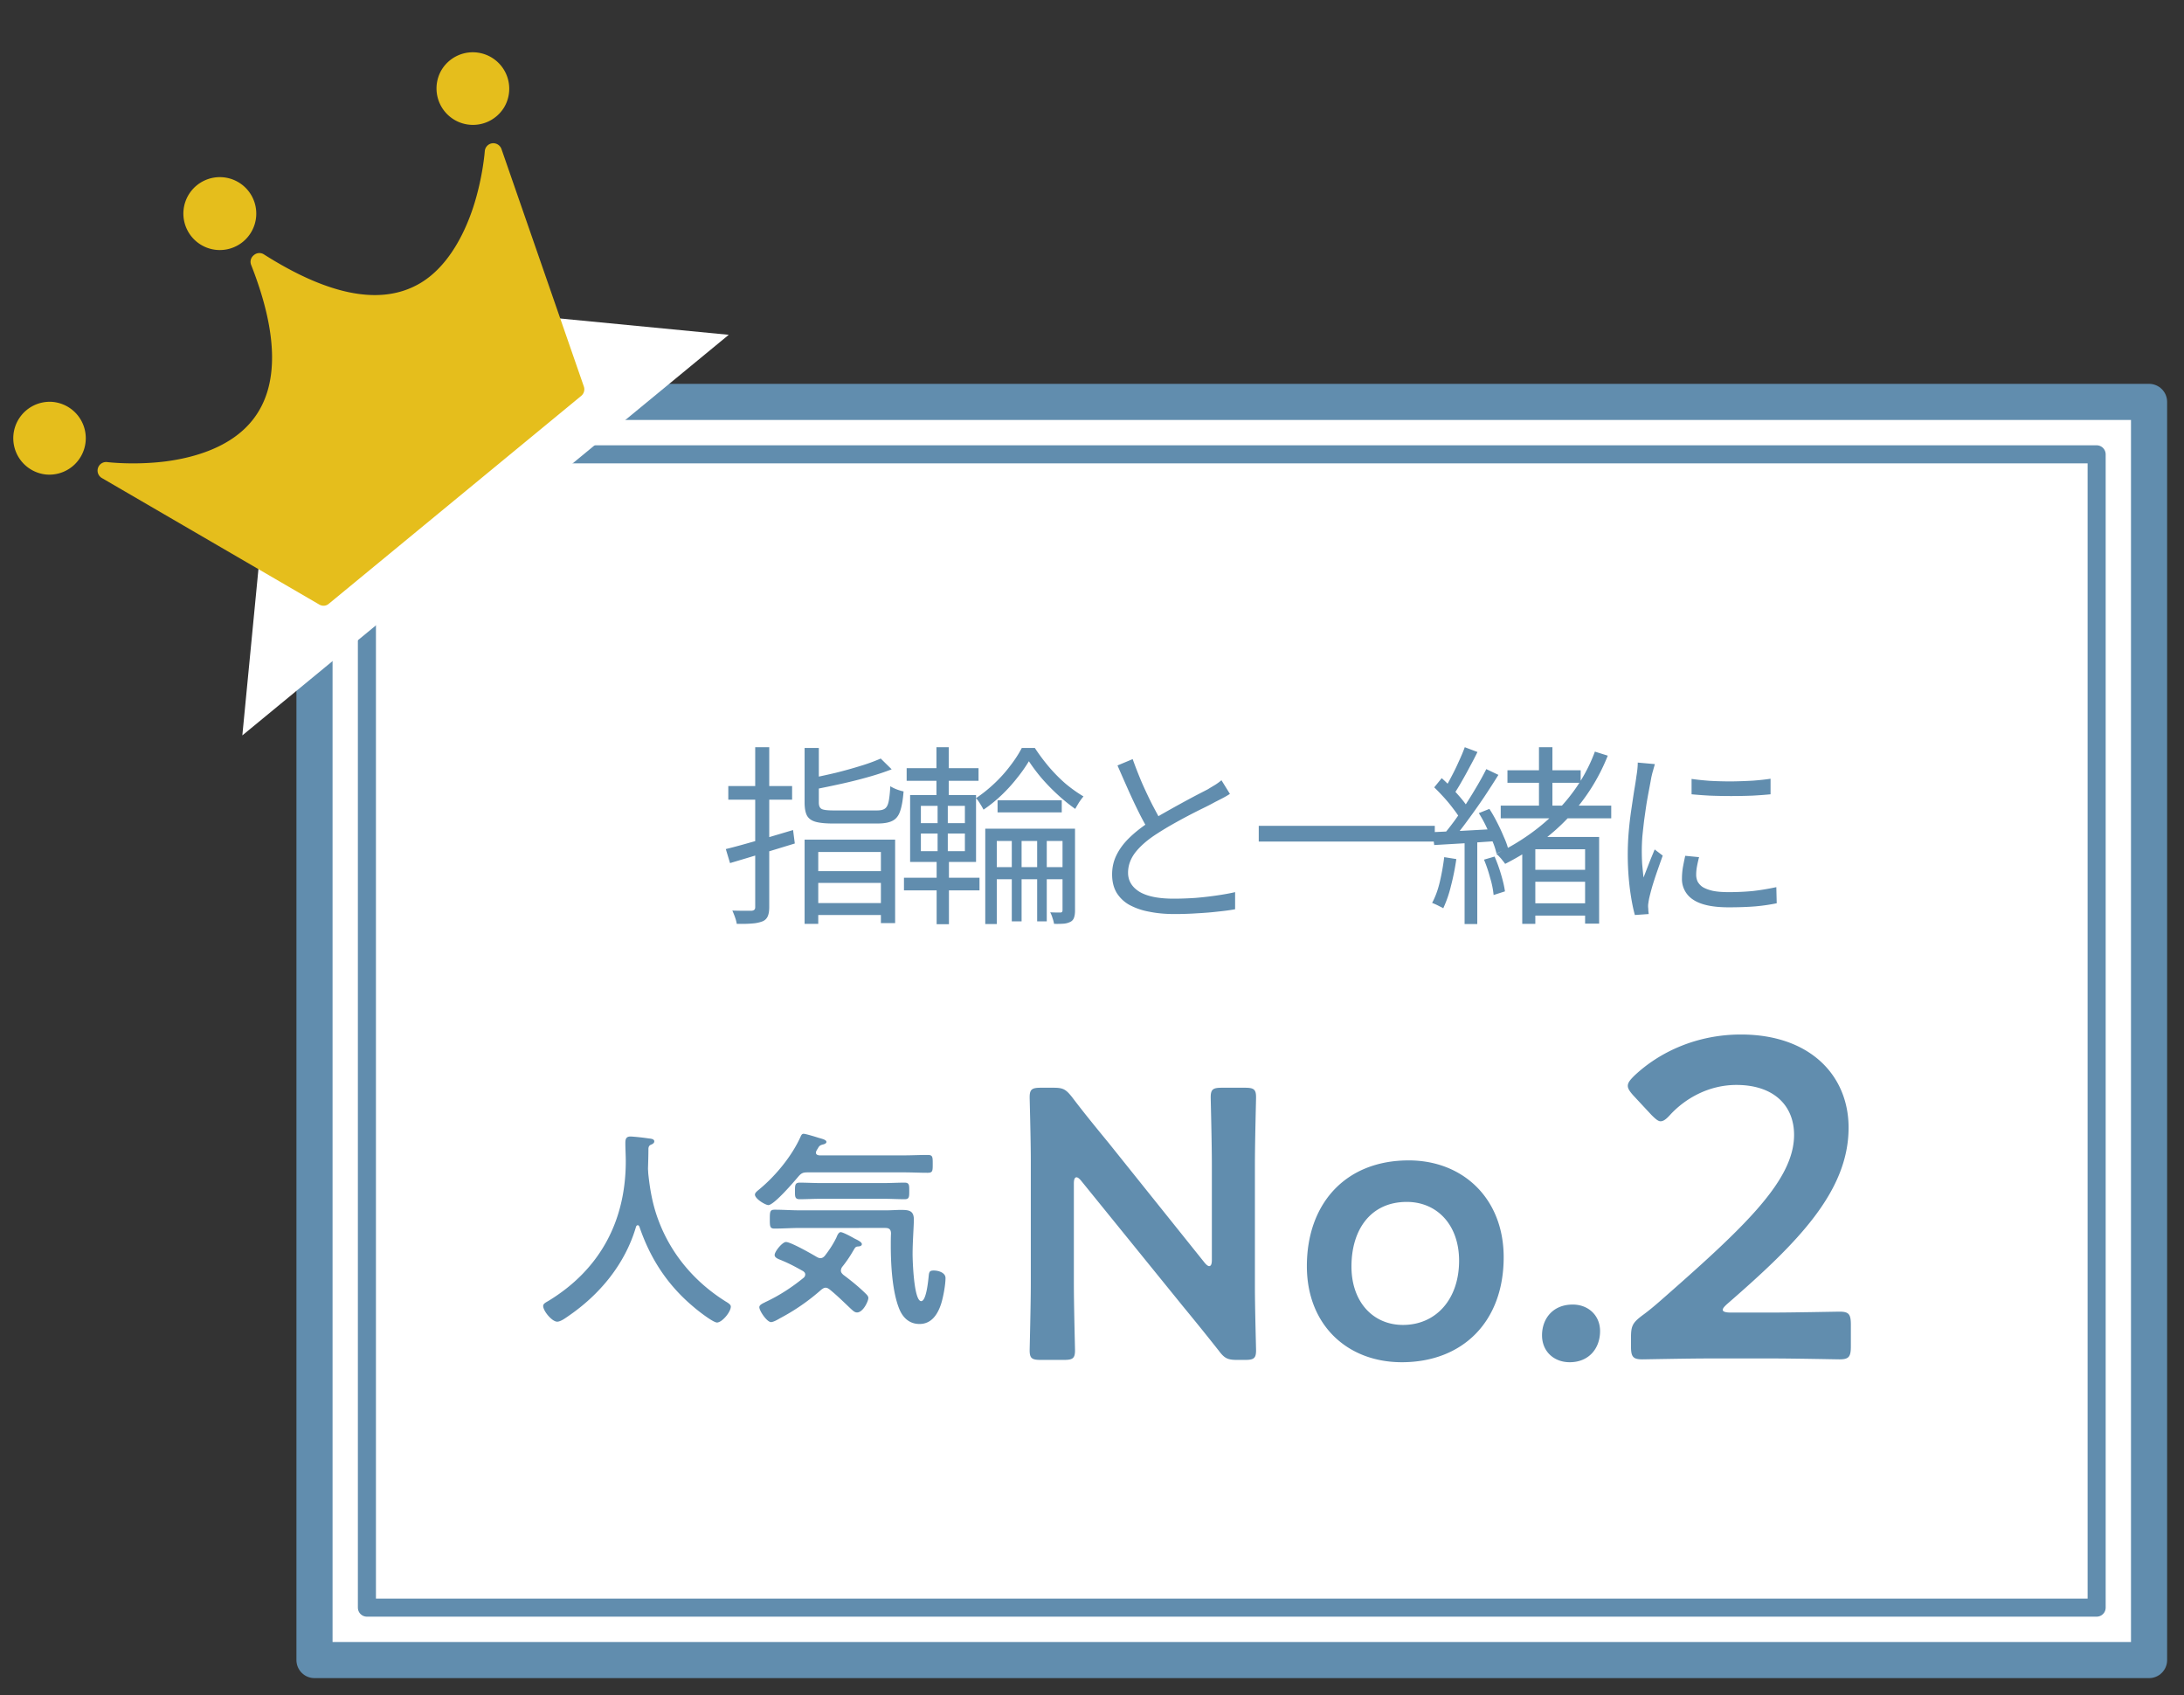
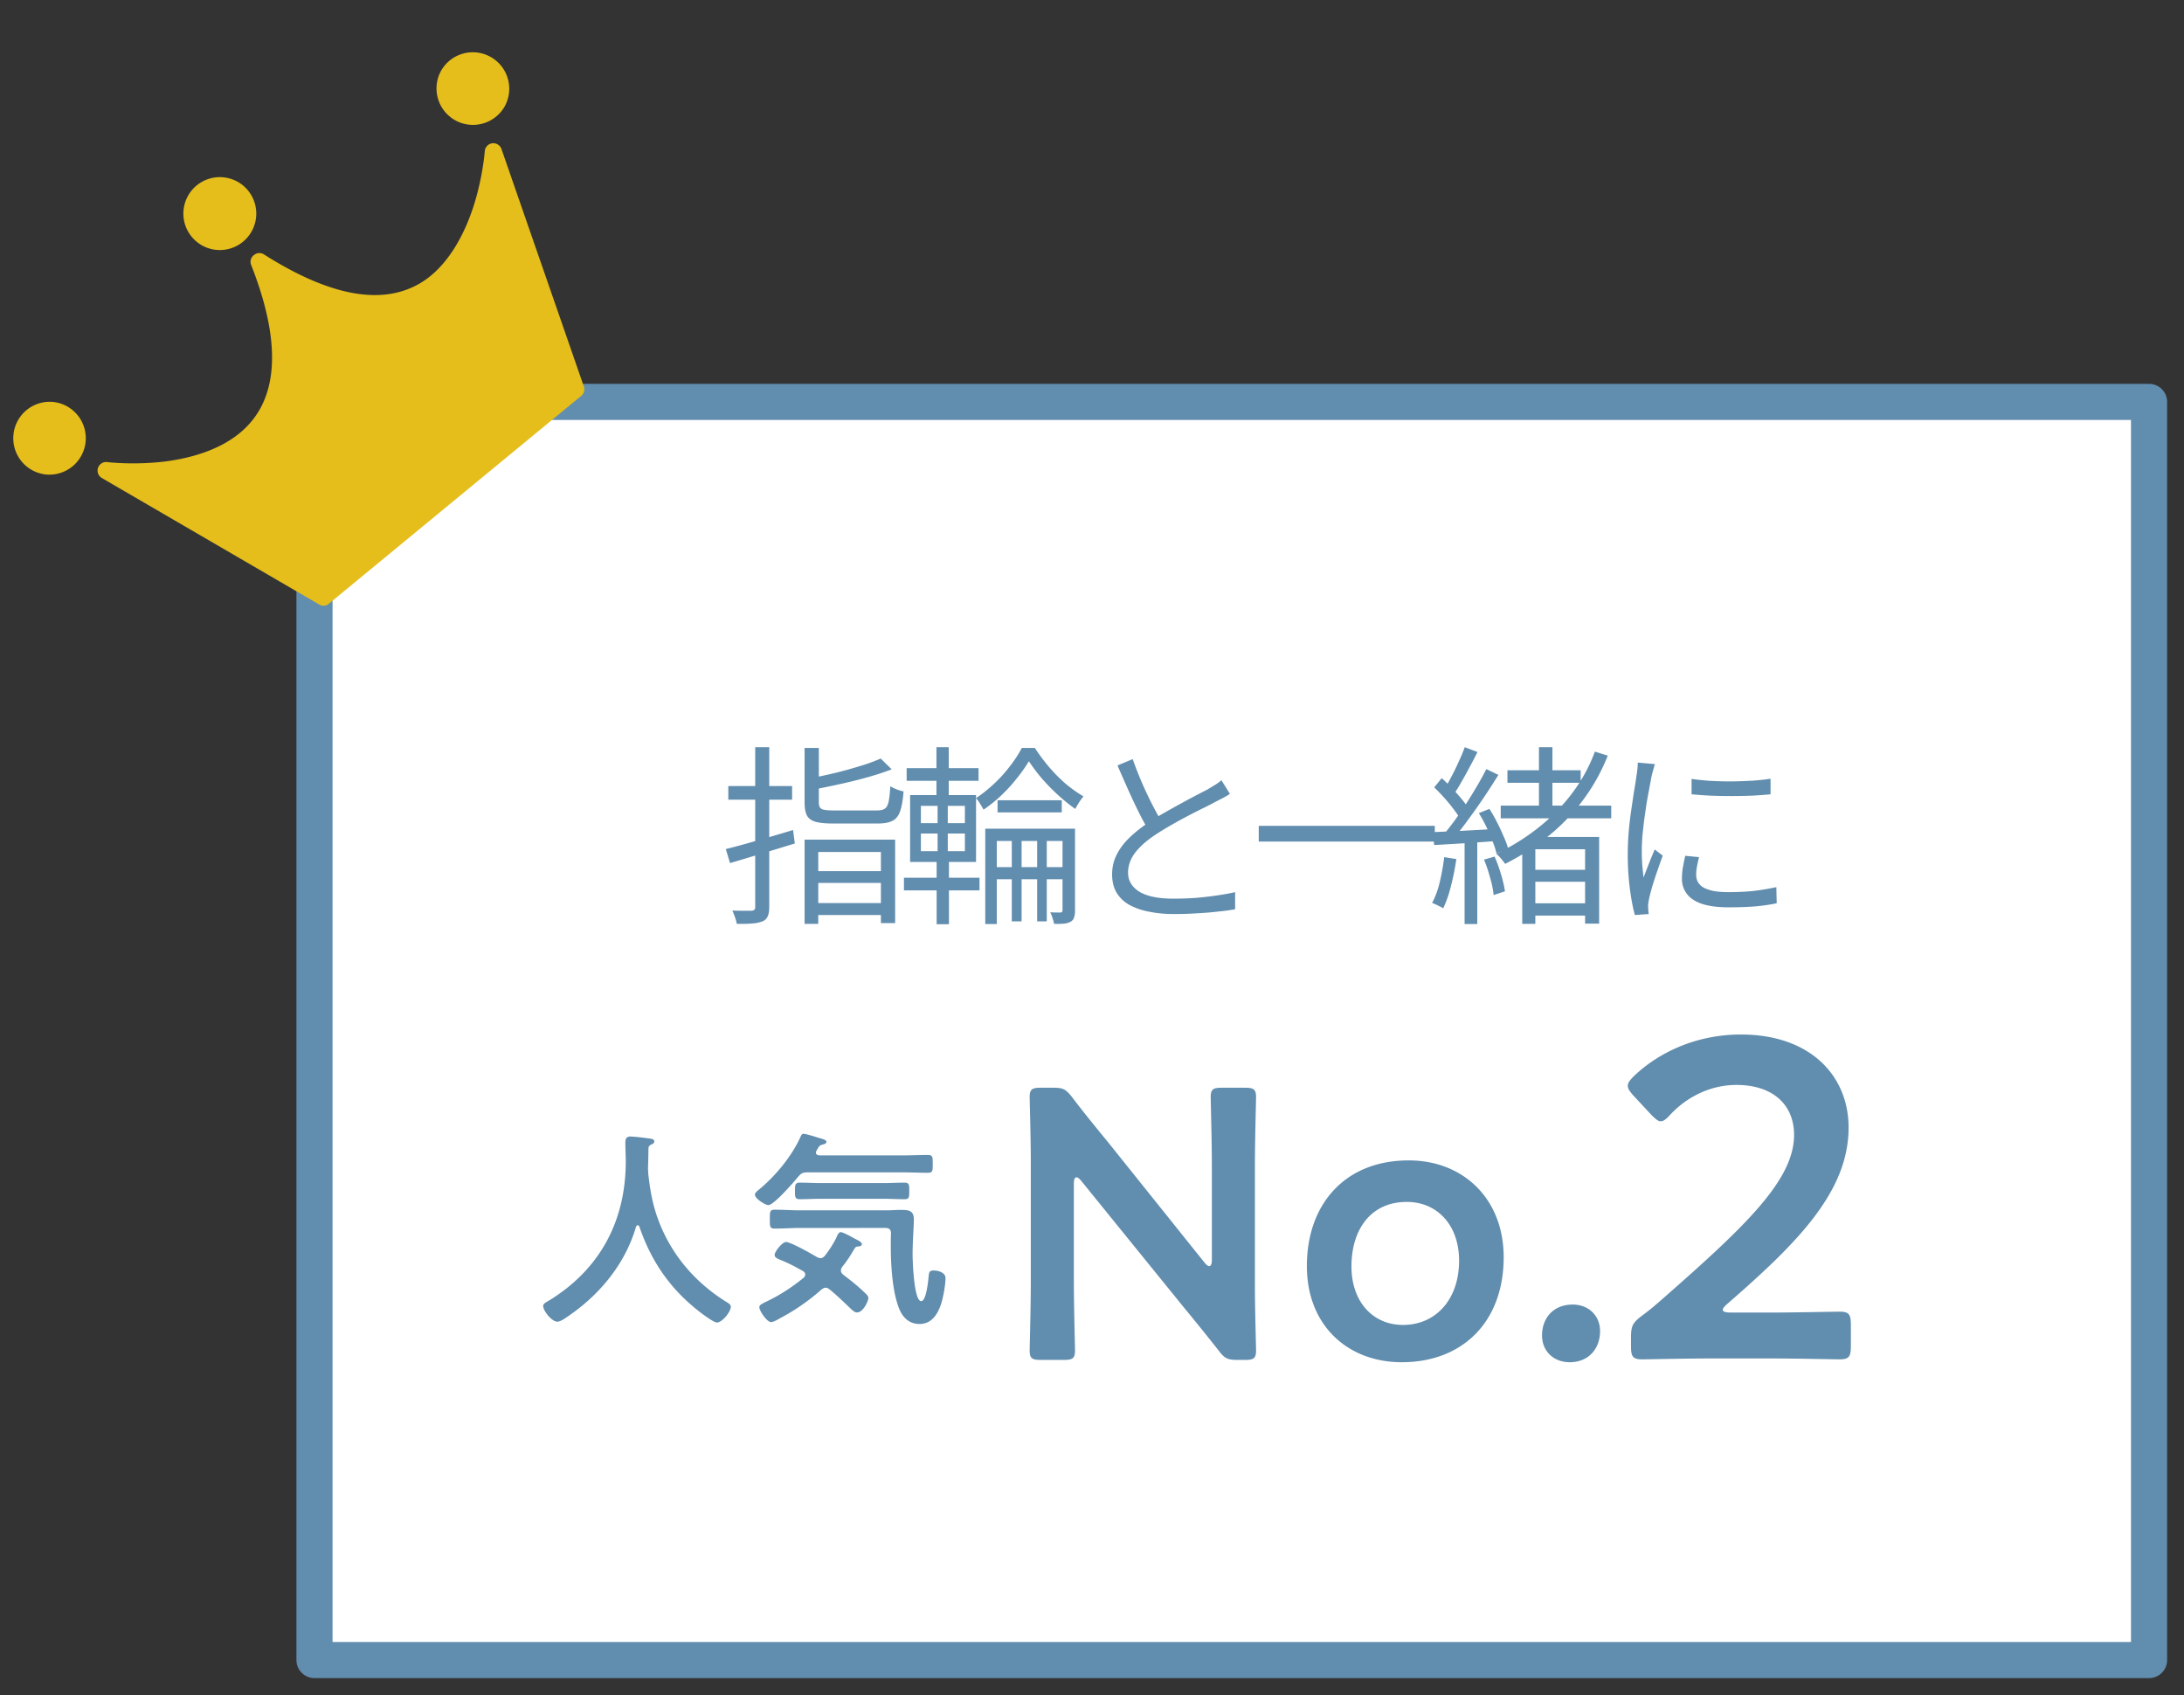
<svg xmlns="http://www.w3.org/2000/svg" width="125" height="97" fill="none">
  <rect width="100%" height="100%" fill="#333333" stroke="none" />
  <path fill="#fff" stroke="#618DAE" stroke-linecap="round" stroke-linejoin="round" stroke-miterlimit="10" stroke-width="2.068" d="M123 23H18v72h105z" />
  <path fill="#618DAE" d="M61.462 67.726v5.698c0 1.276.066 3.696.066 3.85 0 .462-.132.55-.638.55h-1.32c-.506 0-.638-.088-.638-.55 0-.154.066-2.574.066-3.85v-6.996c0-1.232-.066-3.476-.066-3.63 0-.462.132-.55.638-.55h.726c.55 0 .704.088 1.056.528.682.902 1.386 1.76 2.09 2.618l5.5 6.864q.165.198.264.198c.11 0 .154-.132.154-.352v-5.456c0-1.276-.066-3.696-.066-3.85 0-.462.132-.55.638-.55h1.32c.506 0 .638.088.638.55 0 .154-.066 2.574-.066 3.85v6.996c0 1.21.066 3.476.066 3.63 0 .462-.132.55-.638.55h-.44c-.55 0-.726-.088-1.056-.528a146 146 0 0 0-2.024-2.508l-5.852-7.216q-.165-.198-.264-.198c-.11 0-.154.132-.154.352m19.166-1.32c3.102 0 5.434 2.178 5.434 5.544 0 3.696-2.354 6.006-5.83 6.006-3.124 0-5.434-2.134-5.434-5.5 0-3.542 2.178-6.05 5.83-6.05m-.11 2.376c-2.068 0-3.168 1.584-3.168 3.696 0 2.024 1.232 3.344 2.948 3.344 1.892 0 3.212-1.474 3.212-3.674 0-2.068-1.276-3.366-2.992-3.366m9.5 5.874c.88 0 1.561.616 1.561 1.518 0 .99-.638 1.782-1.738 1.782-.902 0-1.584-.616-1.584-1.54s.594-1.76 1.76-1.76M99.07 75.114h2.261c1.326 0 3.77-.052 3.952-.052.546 0 .65.156.65.754v1.222c0 .598-.104.754-.65.754-.182 0-2.626-.052-3.952-.052h-3.38c-1.326 0-3.77.052-3.952.052-.546 0-.65-.156-.65-.754v-.468c0-.676.078-.858.624-1.274.468-.338.884-.702 1.326-1.092 4.68-4.108 7.384-6.708 7.384-9.256 0-1.69-1.17-2.86-3.302-2.86-1.56 0-2.912.754-3.796 1.716-.234.26-.39.364-.546.364-.13 0-.286-.13-.52-.364l-1.04-1.118c-.208-.234-.312-.39-.312-.546 0-.182.13-.338.364-.572 1.482-1.404 3.64-2.366 6.11-2.366 3.952 0 6.162 2.34 6.162 5.33 0 3.666-2.938 6.604-6.916 10.062-.208.182-.286.286-.286.364q0 .156.468.156" />
-   <path stroke="#618DAE" stroke-linecap="round" stroke-linejoin="round" stroke-miterlimit="10" stroke-width="1.034" d="M120 92V26H21v66z" />
  <path fill="#618DAE" d="M46.051 42.804h.814v3.124q0 .275.154.363t.693.088h2.475q.308 0 .451-.099.154-.099.22-.396.066-.308.099-.891.132.088.352.176.231.088.407.121-.056.726-.198 1.133-.132.396-.44.55-.297.154-.847.154h-2.563q-.638 0-.99-.099t-.495-.363q-.132-.264-.132-.737zm4.356.605.627.616q-.583.23-1.331.44-.737.21-1.529.385t-1.529.319a2 2 0 0 0-.11-.308 3 3 0 0 0-.154-.319 45 45 0 0 0 1.463-.319q.749-.187 1.419-.396a10 10 0 0 0 1.144-.418m-4.356 4.642h5.181v4.774h-.814v-4.07h-3.586v4.114h-.781zm.407 1.804h4.257v.671h-4.257zm-.033 1.826h4.312v.682h-4.312zm-4.884-3.091q.495-.12 1.122-.297.627-.176 1.32-.374l1.408-.418.099.77q-.968.297-1.947.594t-1.76.528zm.143-3.608h3.652v.781h-3.652zm1.54-2.222h.803v9.141q0 .352-.088.539a.54.54 0 0 1-.297.286 2 2 0 0 1-.572.121q-.352.033-.902.022a2 2 0 0 0-.099-.374 4 4 0 0 0-.154-.385q.375.01.682.011h.418q.11-.011.154-.055.055-.044.055-.154zm13.871 3.036h3.674v.693h-3.674zm-.374 3.828h4.378v.693h-4.378zm1.188-1.947h.561v5.049h-.561zm1.452 0h.55v5.049h-.55zm-.473-4.114a8.5 8.5 0 0 1-.682.968 9 9 0 0 1-.891.979 8 8 0 0 1-1.023.825 4 4 0 0 0-.198-.341 2 2 0 0 0-.231-.319q.528-.352 1.034-.825t.913-1.012q.418-.54.671-1.034h.748q.352.54.803 1.078.45.528.957.968.517.429 1.023.726-.12.143-.253.341-.12.198-.22.374a10 10 0 0 1-.979-.792q-.495-.45-.935-.957a10 10 0 0 1-.737-.979m-2.497 3.861h4.719v.704h-4.059v4.752h-.66zm4.422 0h.715v4.686q0 .242-.055.396a.4.4 0 0 1-.198.242 1 1 0 0 1-.385.11 5 5 0 0 1-.561.011 2 2 0 0 0-.088-.33 1.7 1.7 0 0 0-.132-.33q.21.01.374.011h.231q.099-.01.099-.132zm-8.921-3.465h4.114v.726h-4.114zm-.154 6.27h4.323v.726h-4.323zm1.859-7.469h.704v3.014h-.704zm.066 3.047h.583v3.201h.066v3.883h-.704v-3.883h.055zm-.957 1.892v1.012h2.519v-1.012zm0-1.584v.99h2.519v-.99zm-.616-.616h3.773v3.828H52.09zm18.304-.066q-.187.12-.396.231-.21.11-.451.231a14 14 0 0 1-.682.352 33 33 0 0 0-1.793.946 18 18 0 0 0-.869.528q-.77.495-1.21 1.045-.429.55-.429 1.177 0 .682.649 1.089.66.396 1.958.396.605 0 1.254-.044.65-.055 1.243-.143.605-.088 1.023-.187v.979q-.407.077-.968.132-.55.066-1.188.099-.638.044-1.32.044-.78 0-1.43-.132a3.8 3.8 0 0 1-1.133-.385 2 2 0 0 1-.737-.693q-.264-.44-.264-1.056 0-.605.253-1.111.253-.517.726-.979t1.122-.891q.418-.286.891-.55a70 70 0 0 1 1.804-.99l.682-.352q.23-.143.418-.253.188-.12.363-.264zm-5.566-1.991q.253.705.539 1.375.297.67.594 1.254.307.583.561 1.034l-.759.451a15 15 0 0 1-.583-1.067q-.307-.616-.616-1.309-.308-.693-.605-1.375zm7.216 3.817H82.12v.902H72.044zm14.234-3.179h4.191v.715h-4.191zm1.298 5.698h3.498v.682h-3.498zm-.022 1.914h3.542v.704h-3.542zm-1.661-5.588h6.325v.726h-6.325zm2.189-3.344h.77v3.795h-.77zm-4.246 0 .726.275q-.198.407-.44.847-.231.44-.473.858-.23.407-.44.715l-.572-.253q.21-.32.429-.748.231-.43.429-.88.21-.45.341-.814m1.232 1.254.693.33q-.375.605-.836 1.298-.462.682-.935 1.32-.462.638-.88 1.111l-.506-.286q.308-.363.649-.825.34-.473.671-.979.33-.518.627-1.023.297-.506.517-.946m-2.981 1.045.429-.528q.297.264.594.583.307.32.561.627.253.308.396.561l-.462.616a4.6 4.6 0 0 0-.396-.594 9 9 0 0 0-.539-.66q-.297-.33-.583-.605m2.552 1.474.605-.242q.23.352.44.77.21.407.374.803.176.385.253.682l-.66.297a4 4 0 0 0-.231-.704q-.154-.407-.352-.825a7 7 0 0 0-.429-.781m-2.651 1.089 1.694-.077q.99-.055 2.024-.11v.693l-1.925.132-1.694.099zm2.948 1.573.605-.176q.21.473.374 1.034.165.55.22.957l-.649.209a5 5 0 0 0-.198-.979 8 8 0 0 0-.352-1.045m-2.277-.143.693.11q-.11.78-.308 1.54a6.8 6.8 0 0 1-.44 1.276 1.4 1.4 0 0 0-.187-.099 4 4 0 0 0-.451-.209q.275-.506.44-1.199.165-.704.253-1.419m1.166-1.1h.726v4.928h-.726zm7.458-4.939.737.231a11.1 11.1 0 0 1-2.266 3.553q-1.463 1.551-3.608 2.64a1.4 1.4 0 0 0-.143-.187 1.6 1.6 0 0 0-.176-.209 1.3 1.3 0 0 0-.187-.176q2.08-1.012 3.52-2.508t2.123-3.344m-3.41 4.884h3.234v.704h-3.234v4.268h-.748v-4.477l.462-.495zm2.849 0h.803v4.961h-.803zm6.094-3.322q.45.066 1.045.11.605.033 1.243.033.649-.01 1.232-.044.594-.045 1.001-.11v.891q-.44.044-1.034.077a32 32 0 0 1-2.442 0 26 26 0 0 1-1.045-.077zm.429 4.477a8 8 0 0 0-.121.539q-.044.242-.044.473 0 .188.077.374a.9.9 0 0 0 .286.319q.21.132.572.22.363.077.924.077.748 0 1.408-.066.66-.077 1.32-.22l.022.924a11 11 0 0 1-1.21.176q-.682.055-1.54.055-1.386 0-2.035-.44a1.39 1.39 0 0 1-.638-1.21q0-.275.044-.583.055-.32.143-.715zm-2.53-5.324a5 5 0 0 1-.066.231q-.033.132-.077.275l-.055.231q-.055.308-.132.715-.077.396-.154.858-.066.45-.132.924-.055.462-.099.902-.033.44-.033.814 0 .407.022.77.033.363.077.77l.209-.539a45 45 0 0 1 .22-.561q.12-.286.209-.506l.462.352q-.143.396-.308.869t-.297.913q-.121.429-.176.682-.023.12-.044.264a1 1 0 0 0-.011.231q.01.088.011.187.011.11.022.198l-.792.055q-.165-.583-.286-1.496a15.7 15.7 0 0 1-.066-3.267q.055-.638.143-1.232.089-.605.165-1.1.088-.506.132-.847a7 7 0 0 0 .055-.396q.022-.21.022-.385zM36.596 70.2c-.024-.048-.048-.084-.096-.084s-.084.048-.096.084c-.624 2.136-2.076 3.888-3.888 5.124-.156.108-.432.312-.624.312-.3 0-.804-.612-.804-.9 0-.132.156-.204.3-.288 2.94-1.788 4.428-4.56 4.428-7.992 0-.348-.024-.696-.024-1.056 0-.216.048-.36.288-.36.18 0 .828.072 1.032.108.12.012.336.024.336.168 0 .12-.132.168-.216.204-.084.048-.108.108-.12.204 0 .372-.012.756-.024 1.14 0 .084.012.18.012.264.096.936.252 1.824.588 2.712.732 1.956 2.088 3.54 3.852 4.644.12.072.288.168.288.288 0 .312-.504.912-.792.912-.228 0-1.116-.696-1.32-.876-1.5-1.248-2.496-2.772-3.12-4.608m13.992-1.596h-3.636c-.396 0-.792.024-1.188.024-.276 0-.264-.168-.264-.468 0-.324 0-.48.264-.48.396 0 .792.024 1.188.024h3.636c.396 0 .792-.024 1.188-.024.276 0 .264.156.264.48 0 .336 0 .468-.264.468-.396 0-.792-.024-1.188-.024m.084 1.668H45.8c-.492 0-.984.036-1.476.036-.264 0-.264-.132-.264-.54 0-.432.012-.54.276-.54.492 0 .972.036 1.464.036h4.92c.288 0 .576-.024.852-.024.444 0 .732.036.732.552 0 .372-.072 1.26-.072 1.98 0 .372.072 2.688.492 2.688.3 0 .408-1.224.432-1.464.024-.216.06-.288.288-.288.264 0 .672.12.672.432 0 .384-.132 1.104-.252 1.476-.192.588-.54 1.152-1.236 1.152-.552 0-.924-.324-1.14-.816-.42-.984-.504-2.58-.504-3.648 0-.24 0-.48.012-.708 0-.228-.096-.324-.324-.324m1.056-3.18h-5.52c-.252 0-.348.048-.516.24-.24.288-1.392 1.632-1.716 1.632-.168 0-.768-.36-.768-.6 0-.12.168-.228.276-.324.936-.78 1.86-1.908 2.352-3.024.036-.072.072-.132.156-.132.12 0 .708.18.852.228.252.072.456.12.456.24 0 .084-.132.132-.204.144-.18.048-.216.096-.288.228-.024.036-.048.072-.072.12s-.036.072-.036.12c0 .12.108.144.192.156h4.836c.456 0 .912-.024 1.368-.024.288 0 .288.108.288.516 0 .396 0 .504-.288.504-.456 0-.912-.024-1.368-.024M48.2 72.504a.4.4 0 0 0-.072.204c0 .108.06.168.132.24.432.324.852.66 1.236 1.032.084.084.204.18.204.3 0 .18-.3.828-.648.828-.144 0-.252-.12-.348-.204-.408-.384-.792-.768-1.224-1.116-.072-.048-.132-.096-.228-.096s-.168.06-.24.108a12 12 0 0 1-2.376 1.644c-.12.072-.372.216-.504.216-.24 0-.672-.648-.672-.852 0-.12.144-.192.288-.264.036-.012.06-.036.096-.048.768-.36 1.5-.84 2.16-1.38a.26.26 0 0 0 .084-.18c0-.096-.06-.144-.12-.192-.48-.264-.732-.408-1.248-.624-.144-.06-.384-.132-.384-.3 0-.204.444-.744.648-.744.276 0 1.476.684 1.776.864.072.036.12.06.204.06.108 0 .192-.072.252-.144.252-.324.48-.672.66-1.044.036-.096.12-.3.24-.3.108 0 .48.192.696.312.06.036.108.06.132.072.12.06.384.18.384.3 0 .096-.096.12-.168.132-.192.012-.192.024-.336.264a7 7 0 0 1-.624.912" />
-   <path fill="#fff" d="M41.71 19.16 13.87 42.085l2.458-25.38z" />
  <path fill="#E5BE1C" d="M6.143 26.445a.491.491 0 0 0-.305.916l12.433 7.234c.181.107.4.09.554-.048l14.439-11.89a.49.49 0 0 0 .154-.534l-4.715-13.59a.5.5 0 0 0-.53-.333.494.494 0 0 0-.427.457c-.002.012-.11 1.522-.671 3.231-.415 1.25-1.156 2.84-2.407 3.881-.278.229-.578.43-.9.59-2.163 1.094-5.068.48-8.655-1.796a.48.48 0 0 0-.578.033l-.014.012a.48.48 0 0 0-.144.56c1.559 3.959 1.59 6.939.103 8.839-1.256 1.616-3.433 2.197-5.024 2.401-1.797.222-3.3.038-3.313.037M2.588 27.15a2.086 2.086 0 1 0 .402-4.152 2.086 2.086 0 0 0-.402 4.151M28.83 6.182a2.086 2.086 0 1 0-3.577-2.146 2.086 2.086 0 0 0 3.576 2.146M12.346 14.296a2.086 2.086 0 1 0 .402-4.152 2.086 2.086 0 0 0-.402 4.152" />
</svg>